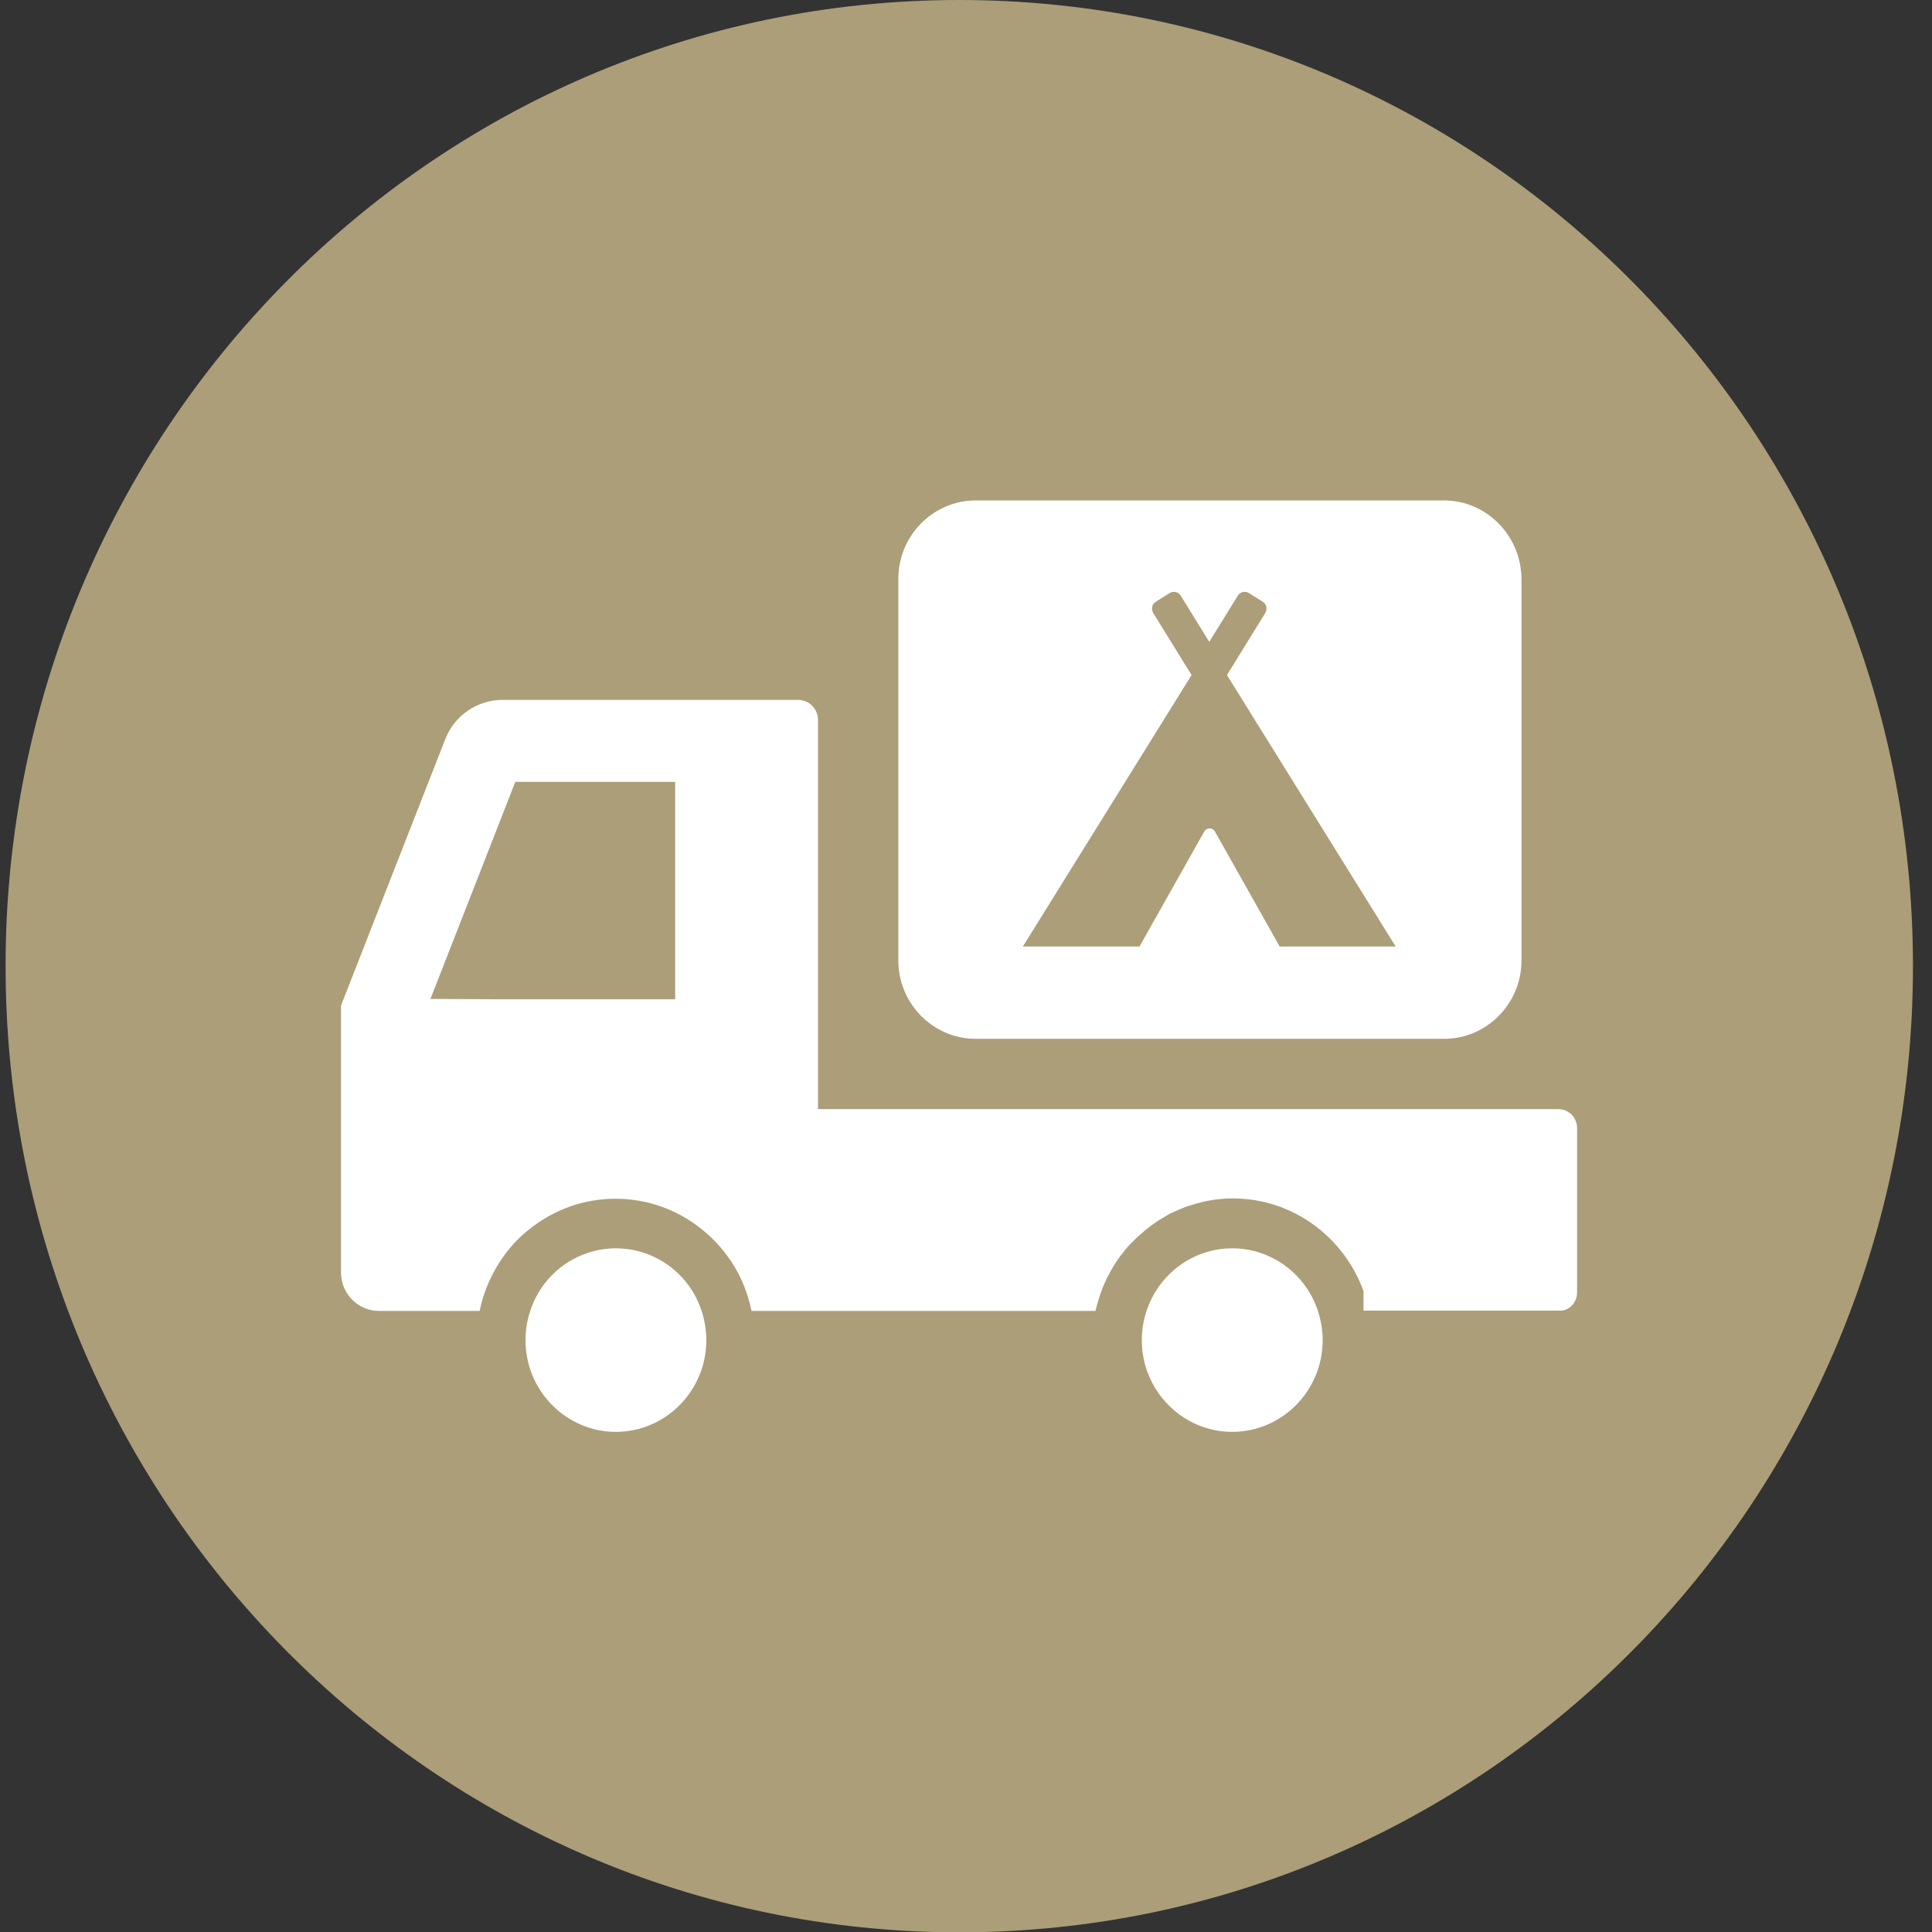
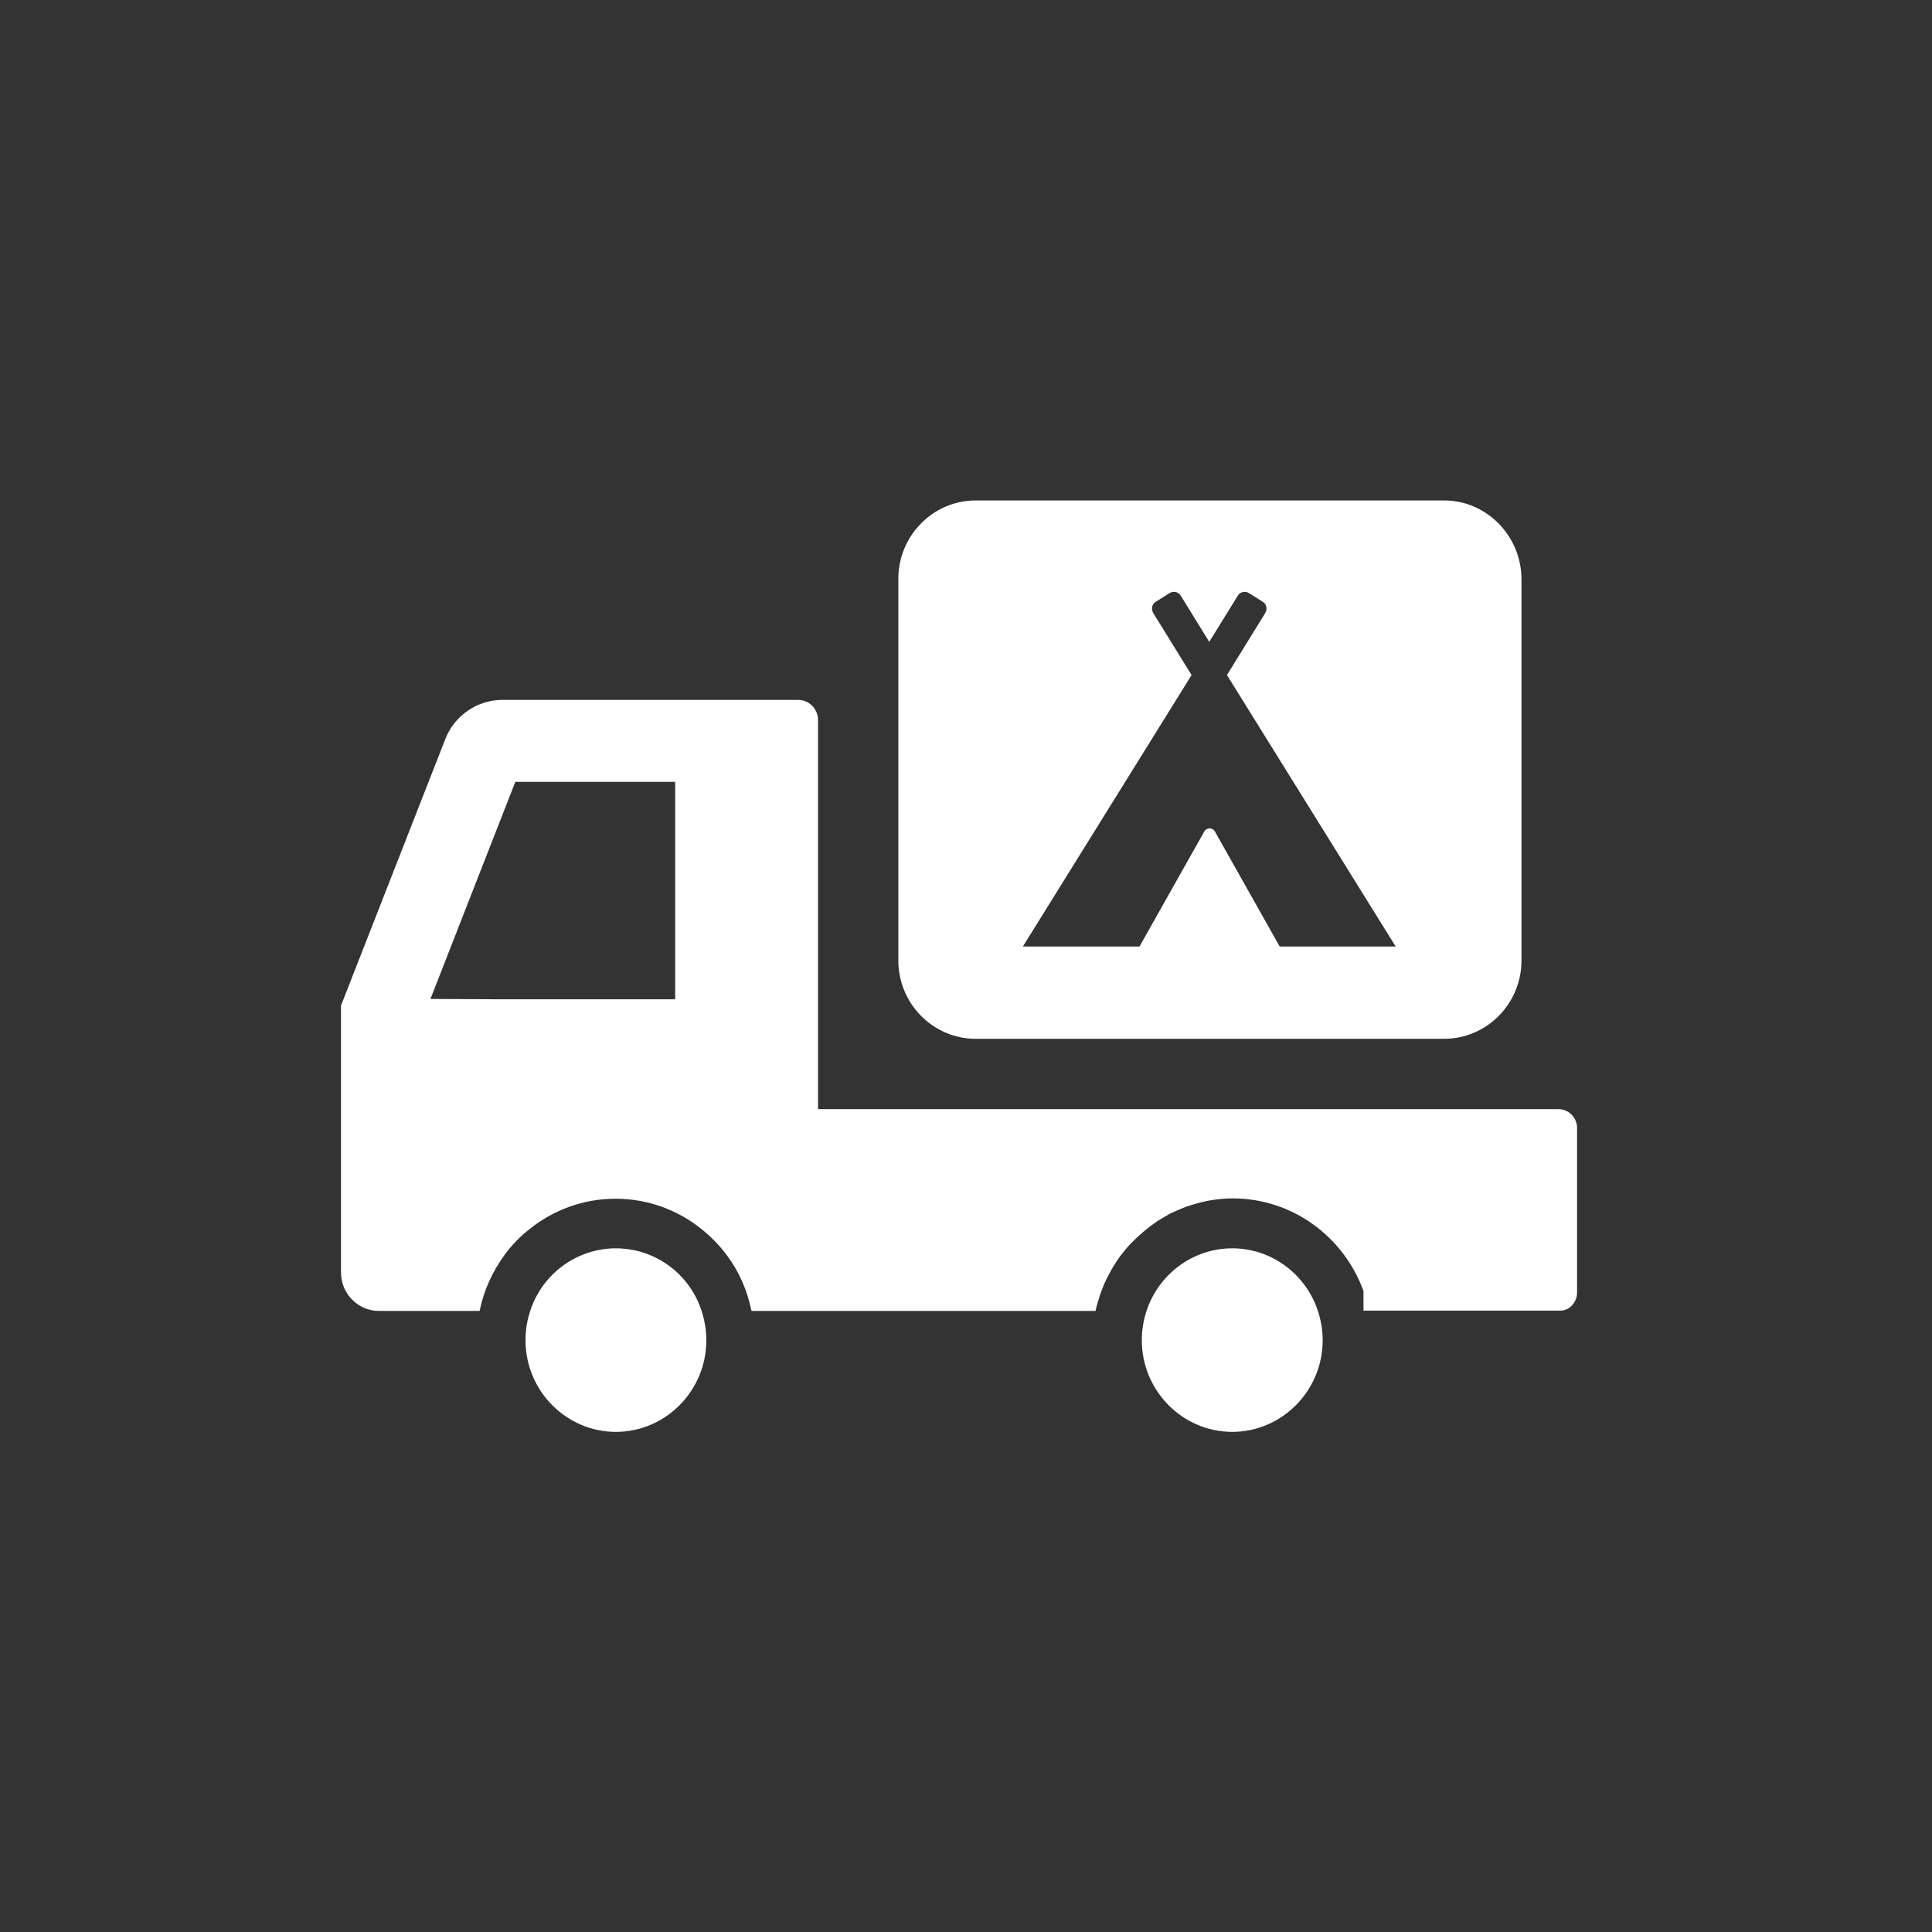
<svg xmlns="http://www.w3.org/2000/svg" width="54" height="54" viewBox="0 0 54 54" fill="none">
  <rect x="0" y="0" width="54" height="54" fill="#333333" stroke="none" />
-   <path d="M26.812 54.009C41.533 54.009 53.468 41.919 53.468 27.005C53.468 12.09 41.533 0 26.812 0C12.09 0 0.156 12.09 0.156 27.005C0.156 41.919 12.09 54.009 26.812 54.009Z" fill="#AB9E79" />
  <path d="M44.08 36.121V31.529C44.08 31.242 43.851 31.001 43.558 31.001H42.295H38.092H22.864V20.128C22.864 19.813 22.616 19.562 22.305 19.562H14.046C13.341 19.562 12.7 19.998 12.443 20.666L9.531 28.106V31.01V35.203V35.565C9.531 36.159 10.007 36.641 10.594 36.641H10.951H13.405C13.524 36.057 13.771 35.528 14.11 35.064C14.311 34.795 14.54 34.554 14.806 34.35C15.465 33.821 16.298 33.505 17.205 33.505C18.111 33.505 18.945 33.821 19.604 34.35C19.86 34.554 20.098 34.795 20.3 35.064C20.648 35.519 20.886 36.057 21.005 36.641H22.845H30.619C30.638 36.557 30.656 36.483 30.684 36.4C30.702 36.335 30.72 36.279 30.739 36.214C30.794 36.057 30.849 35.908 30.922 35.76C30.949 35.704 30.977 35.648 31.004 35.602C31.077 35.463 31.16 35.324 31.251 35.194C31.288 35.138 31.325 35.083 31.37 35.036C31.462 34.916 31.553 34.804 31.663 34.702C31.718 34.647 31.773 34.591 31.837 34.535C31.938 34.442 32.039 34.359 32.149 34.275C32.222 34.22 32.295 34.173 32.368 34.118C32.478 34.053 32.588 33.988 32.698 33.923C32.781 33.886 32.863 33.849 32.945 33.812C33.074 33.756 33.193 33.71 33.33 33.672C33.403 33.654 33.477 33.626 33.559 33.608C33.705 33.57 33.852 33.543 34.008 33.524C34.072 33.515 34.136 33.515 34.209 33.505C34.291 33.496 34.374 33.496 34.456 33.496C36.132 33.496 37.56 34.572 38.11 36.084V36.632H38.266H41.104H43.586C43.851 36.65 44.08 36.409 44.08 36.121ZM12.031 27.921L14.403 21.854H18.871V27.93H13.863L12.031 27.921Z" fill="white" />
  <path d="M34.441 34.891C33.324 34.891 32.372 35.633 32.042 36.653C31.96 36.904 31.914 37.173 31.914 37.46C31.914 38.87 33.05 40.021 34.441 40.021C35.833 40.021 36.969 38.87 36.969 37.46C36.969 37.182 36.923 36.913 36.84 36.653C36.511 35.633 35.559 34.891 34.441 34.891Z" fill="white" />
  <path d="M18.158 35.076C17.865 34.956 17.544 34.891 17.215 34.891C16.885 34.891 16.565 34.956 16.272 35.076C15.585 35.355 15.045 35.93 14.816 36.653C14.733 36.904 14.688 37.173 14.688 37.46C14.688 38.87 15.823 40.021 17.215 40.021C18.607 40.021 19.742 38.87 19.742 37.46C19.742 37.182 19.696 36.913 19.614 36.653C19.385 35.93 18.845 35.355 18.158 35.076Z" fill="white" />
  <path d="M40.365 13.988H27.27C26.08 13.988 25.109 14.972 25.109 16.178V26.846C25.109 28.052 26.08 29.035 27.27 29.035H40.365C41.555 29.035 42.526 28.052 42.526 26.846V16.178C42.517 14.972 41.546 13.988 40.365 13.988ZM35.768 26.456L33.955 23.237C33.891 23.126 33.726 23.126 33.662 23.237L31.849 26.456H28.589L33.305 18.868L32.233 17.133C32.169 17.022 32.197 16.883 32.307 16.818L32.691 16.576C32.801 16.512 32.938 16.539 33.003 16.651L33.799 17.94L34.596 16.651C34.66 16.539 34.806 16.512 34.907 16.576L35.292 16.818C35.402 16.883 35.429 17.022 35.365 17.133L34.294 18.868L39.01 26.456H35.768Z" fill="white" />
</svg>